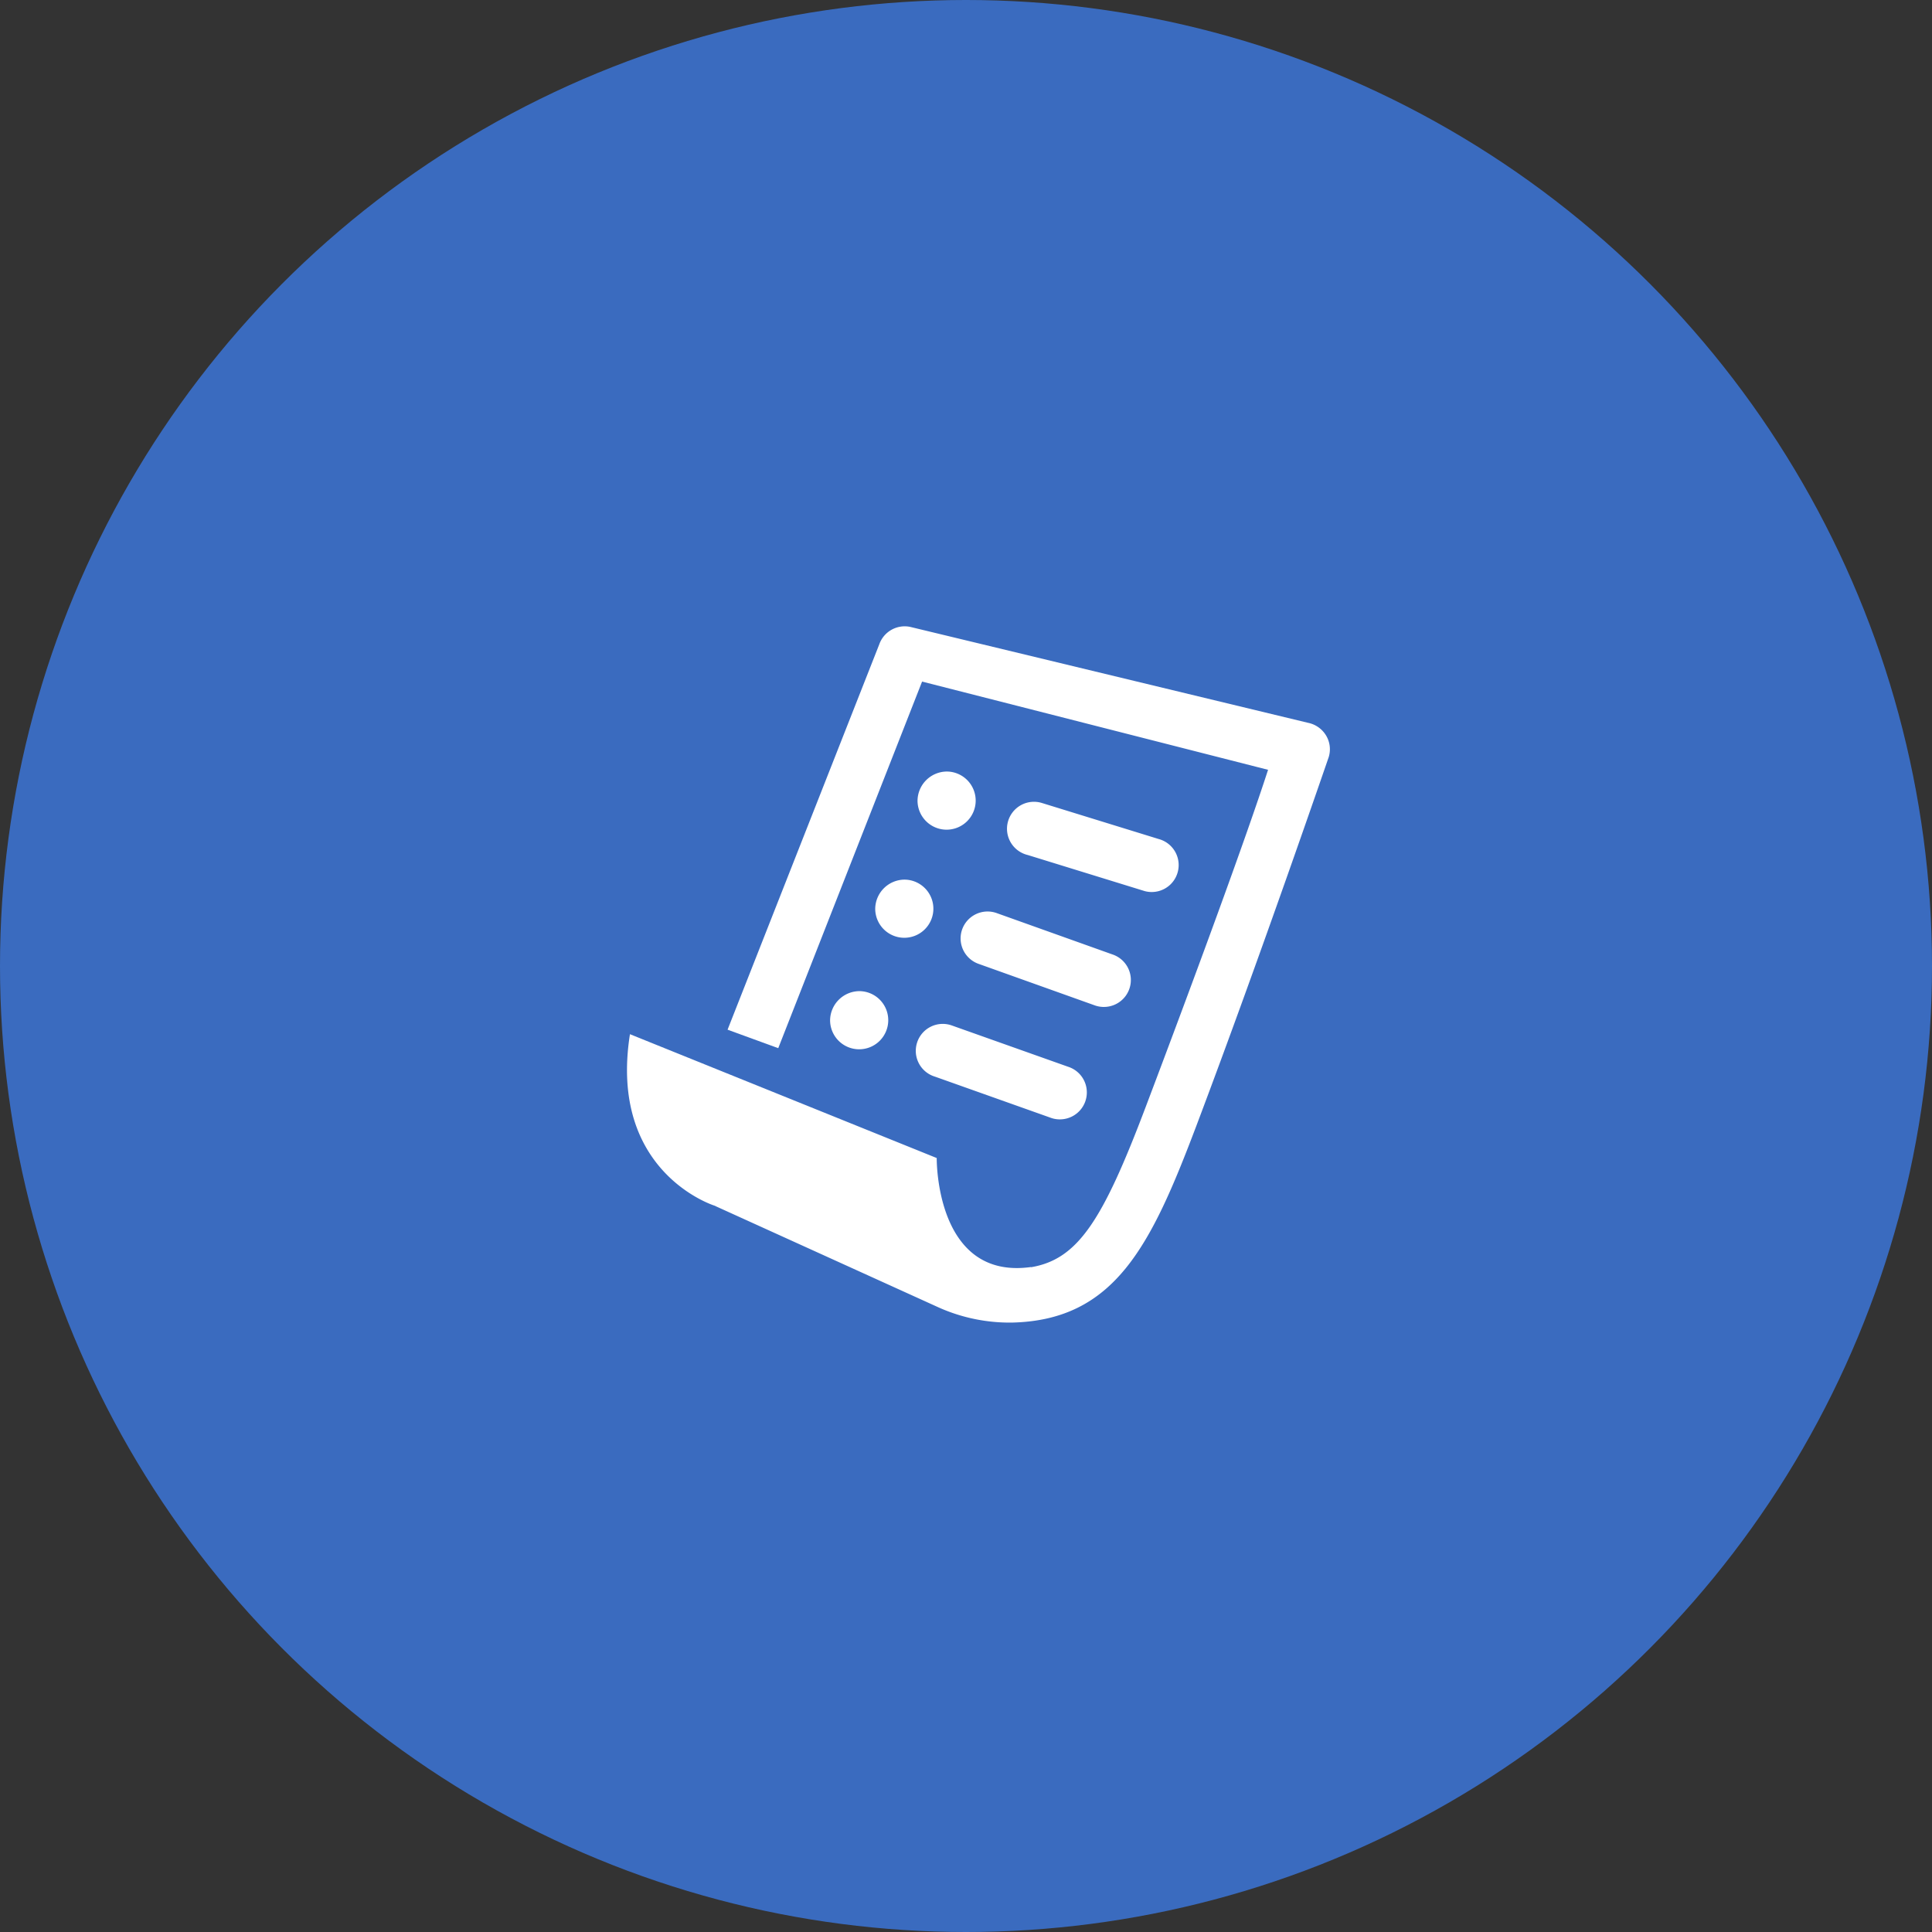
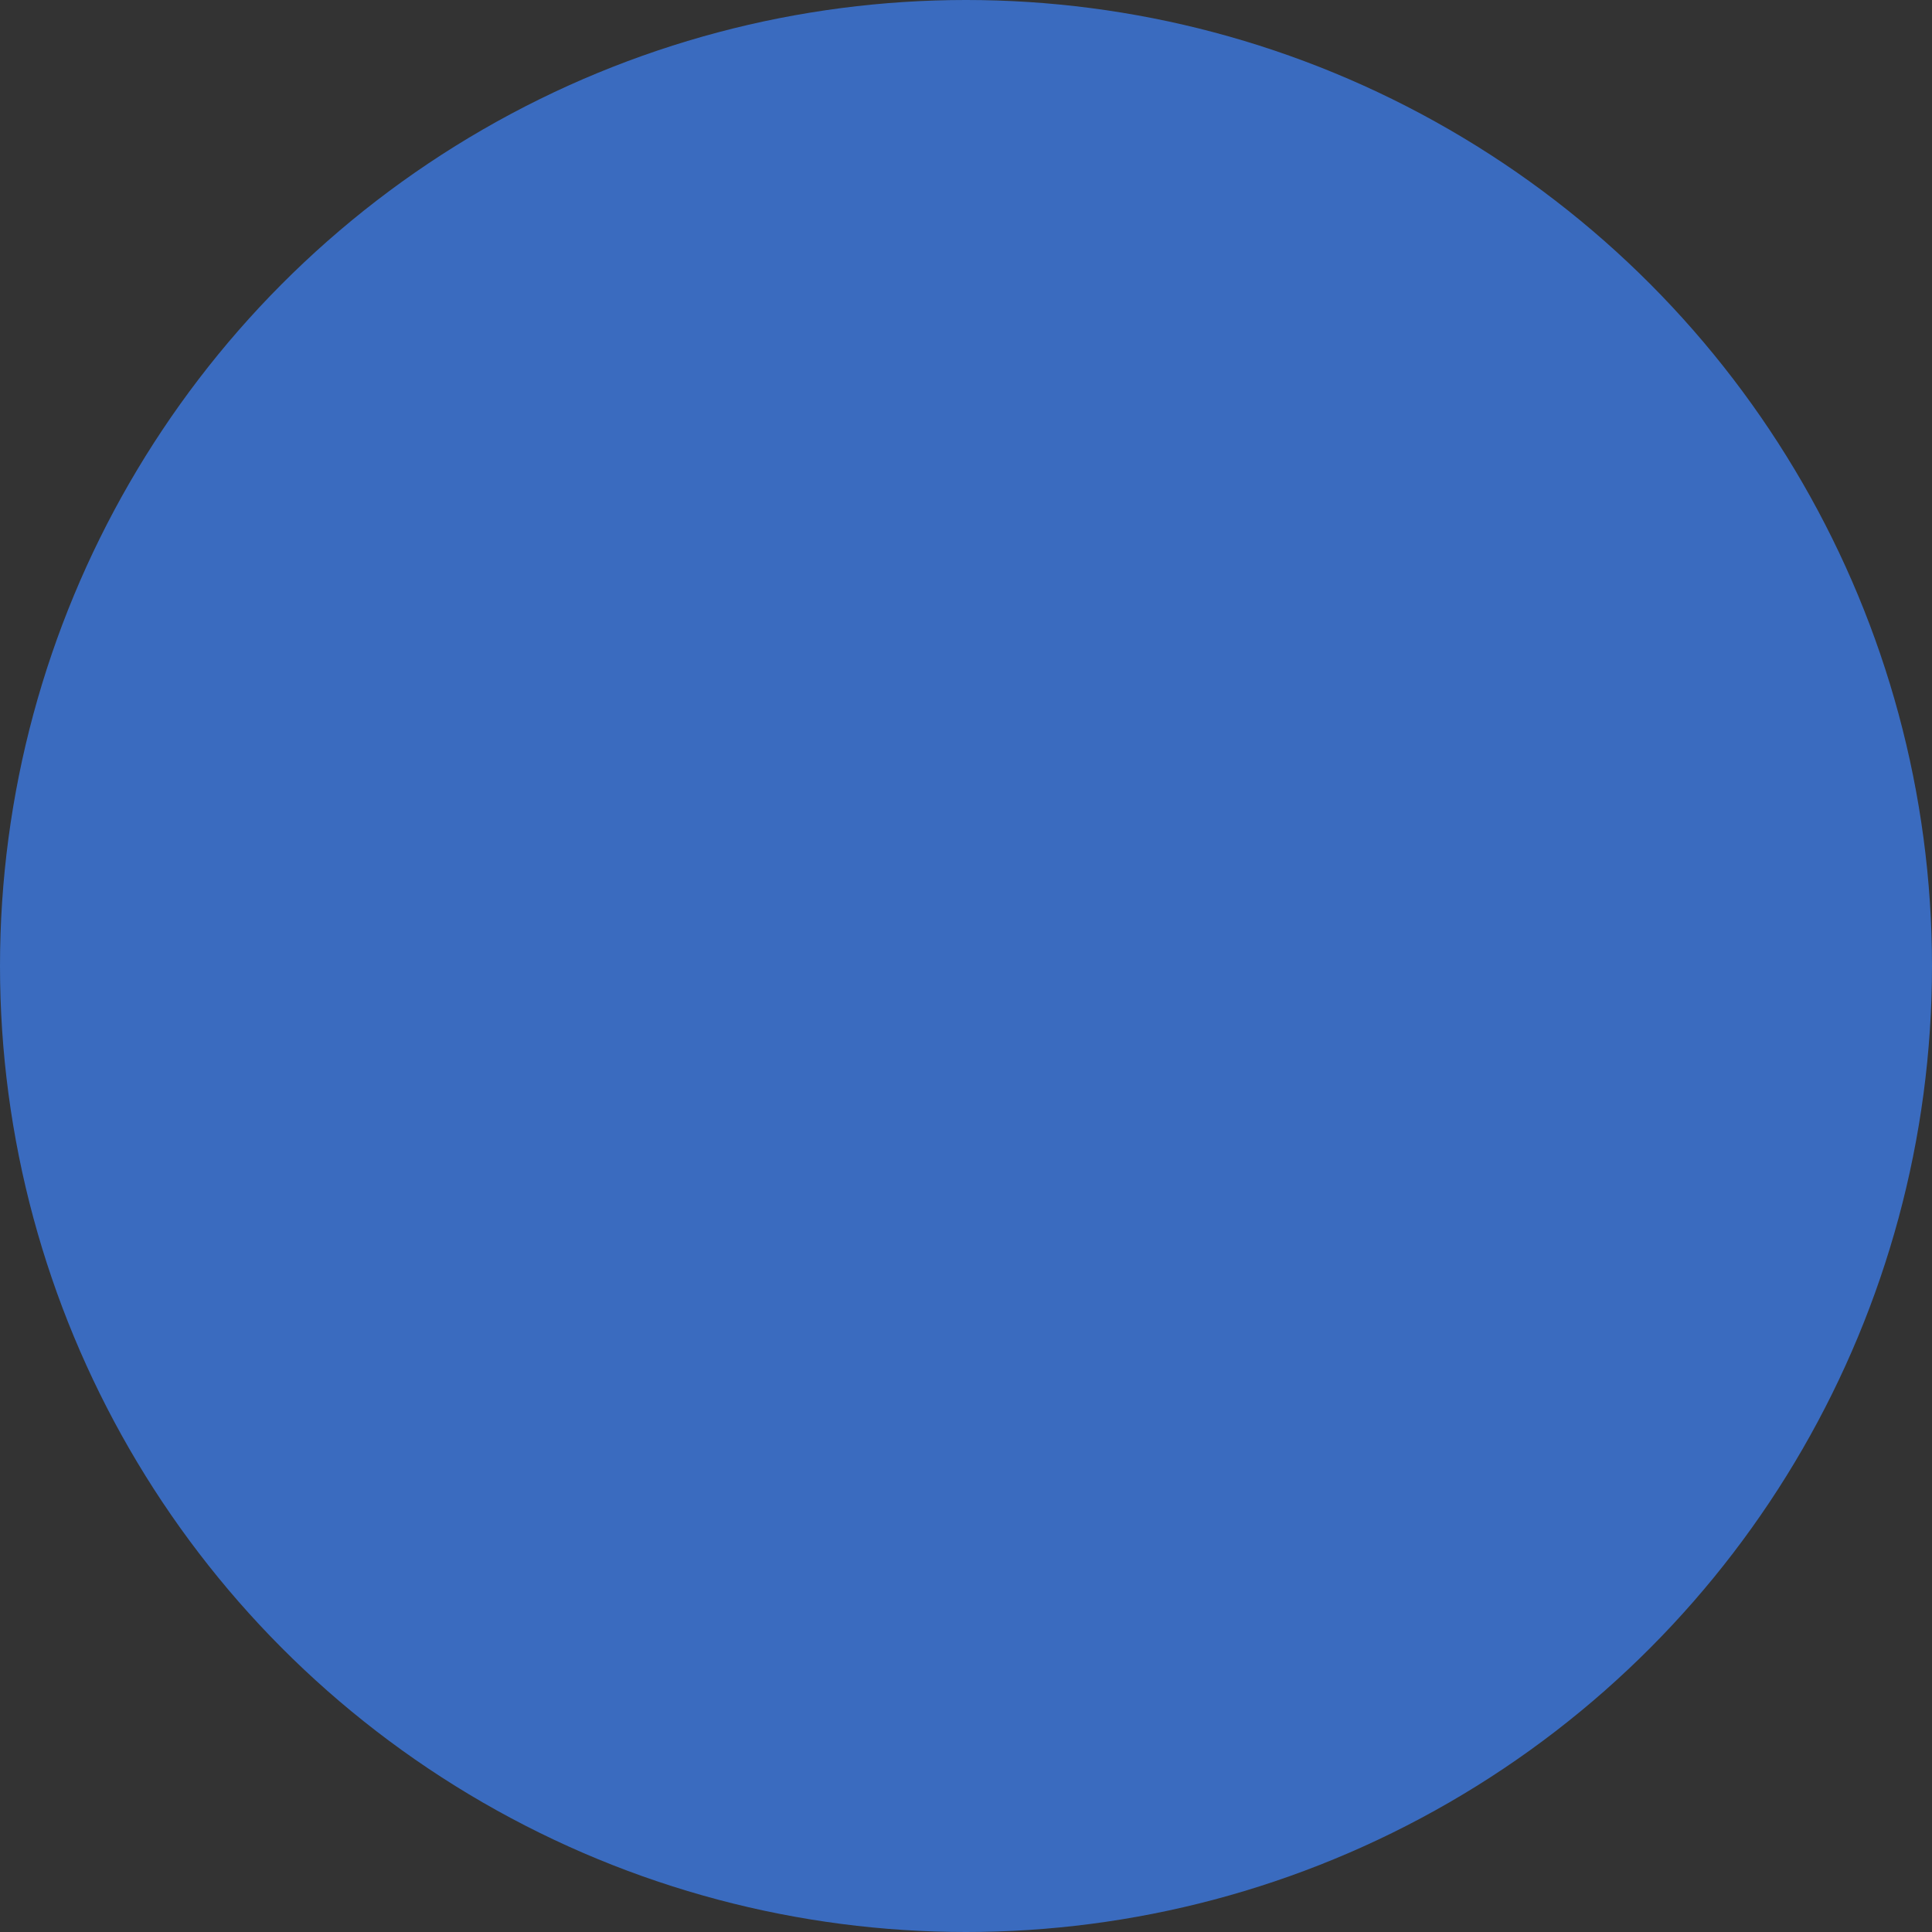
<svg xmlns="http://www.w3.org/2000/svg" width="78" height="78">
  <rect width="100%" height="100%" fill="#333333" stroke="none" />
  <g transform="translate(-1038 -7613)">
    <circle cx="39" cy="39" r="39" fill="#3a6bbf" transform="translate(1038 7613)" />
    <g fill="#fff">
-       <path d="M1091.539 7642.697a1.1 1.1 0 00-.725-.514l-16.077-3.876a1.089 1.089 0 00-1.236.7l-6.127 15.564 2.046.746 5.807-14.8 13.968 3.562c-.872 2.7-2.948 8.349-4.938 13.605-1.735 4.586-2.733 6.156-4.631 6.477a.011.011 0 010-.008c-3.878.544-3.808-4.4-3.808-4.4l-12.385-5c-.88 5.579 3.406 6.92 3.406 6.92l9.068 4.117a7.029 7.029 0 002.956.606c4.15-.1 5.608-3.111 7.435-7.938 2.636-6.98 5.311-14.797 5.342-14.88a1.077 1.077 0 00-.101-.881z" />
-       <path d="M1084.211 7648.975a1.088 1.088 0 10.573-2.1l-4.718-1.456a1.089 1.089 0 10-.573 2.1zM1076.838 7650.542a1.09 1.09 0 00.688 1.378l4.694 1.677a1.079 1.079 0 00.339.056 1.088 1.088 0 00.35-2.121l-4.692-1.676a1.09 1.09 0 00-1.379.686zM1076.425 7654.4a1.088 1.088 0 10-.678 2.067l4.7 1.67a1.049 1.049 0 00.341.055 1.088 1.088 0 00.338-2.123zM1076.251 7644.149a1.174 1.174 0 11-1.208 1.174 1.191 1.191 0 011.208-1.174zM1074.543 7648.513a1.174 1.174 0 11-1.208 1.173 1.191 1.191 0 011.208-1.173zM1072.721 7653.015a1.174 1.174 0 11-1.208 1.175 1.192 1.192 0 011.208-1.175z" />
-     </g>
+       </g>
  </g>
</svg>